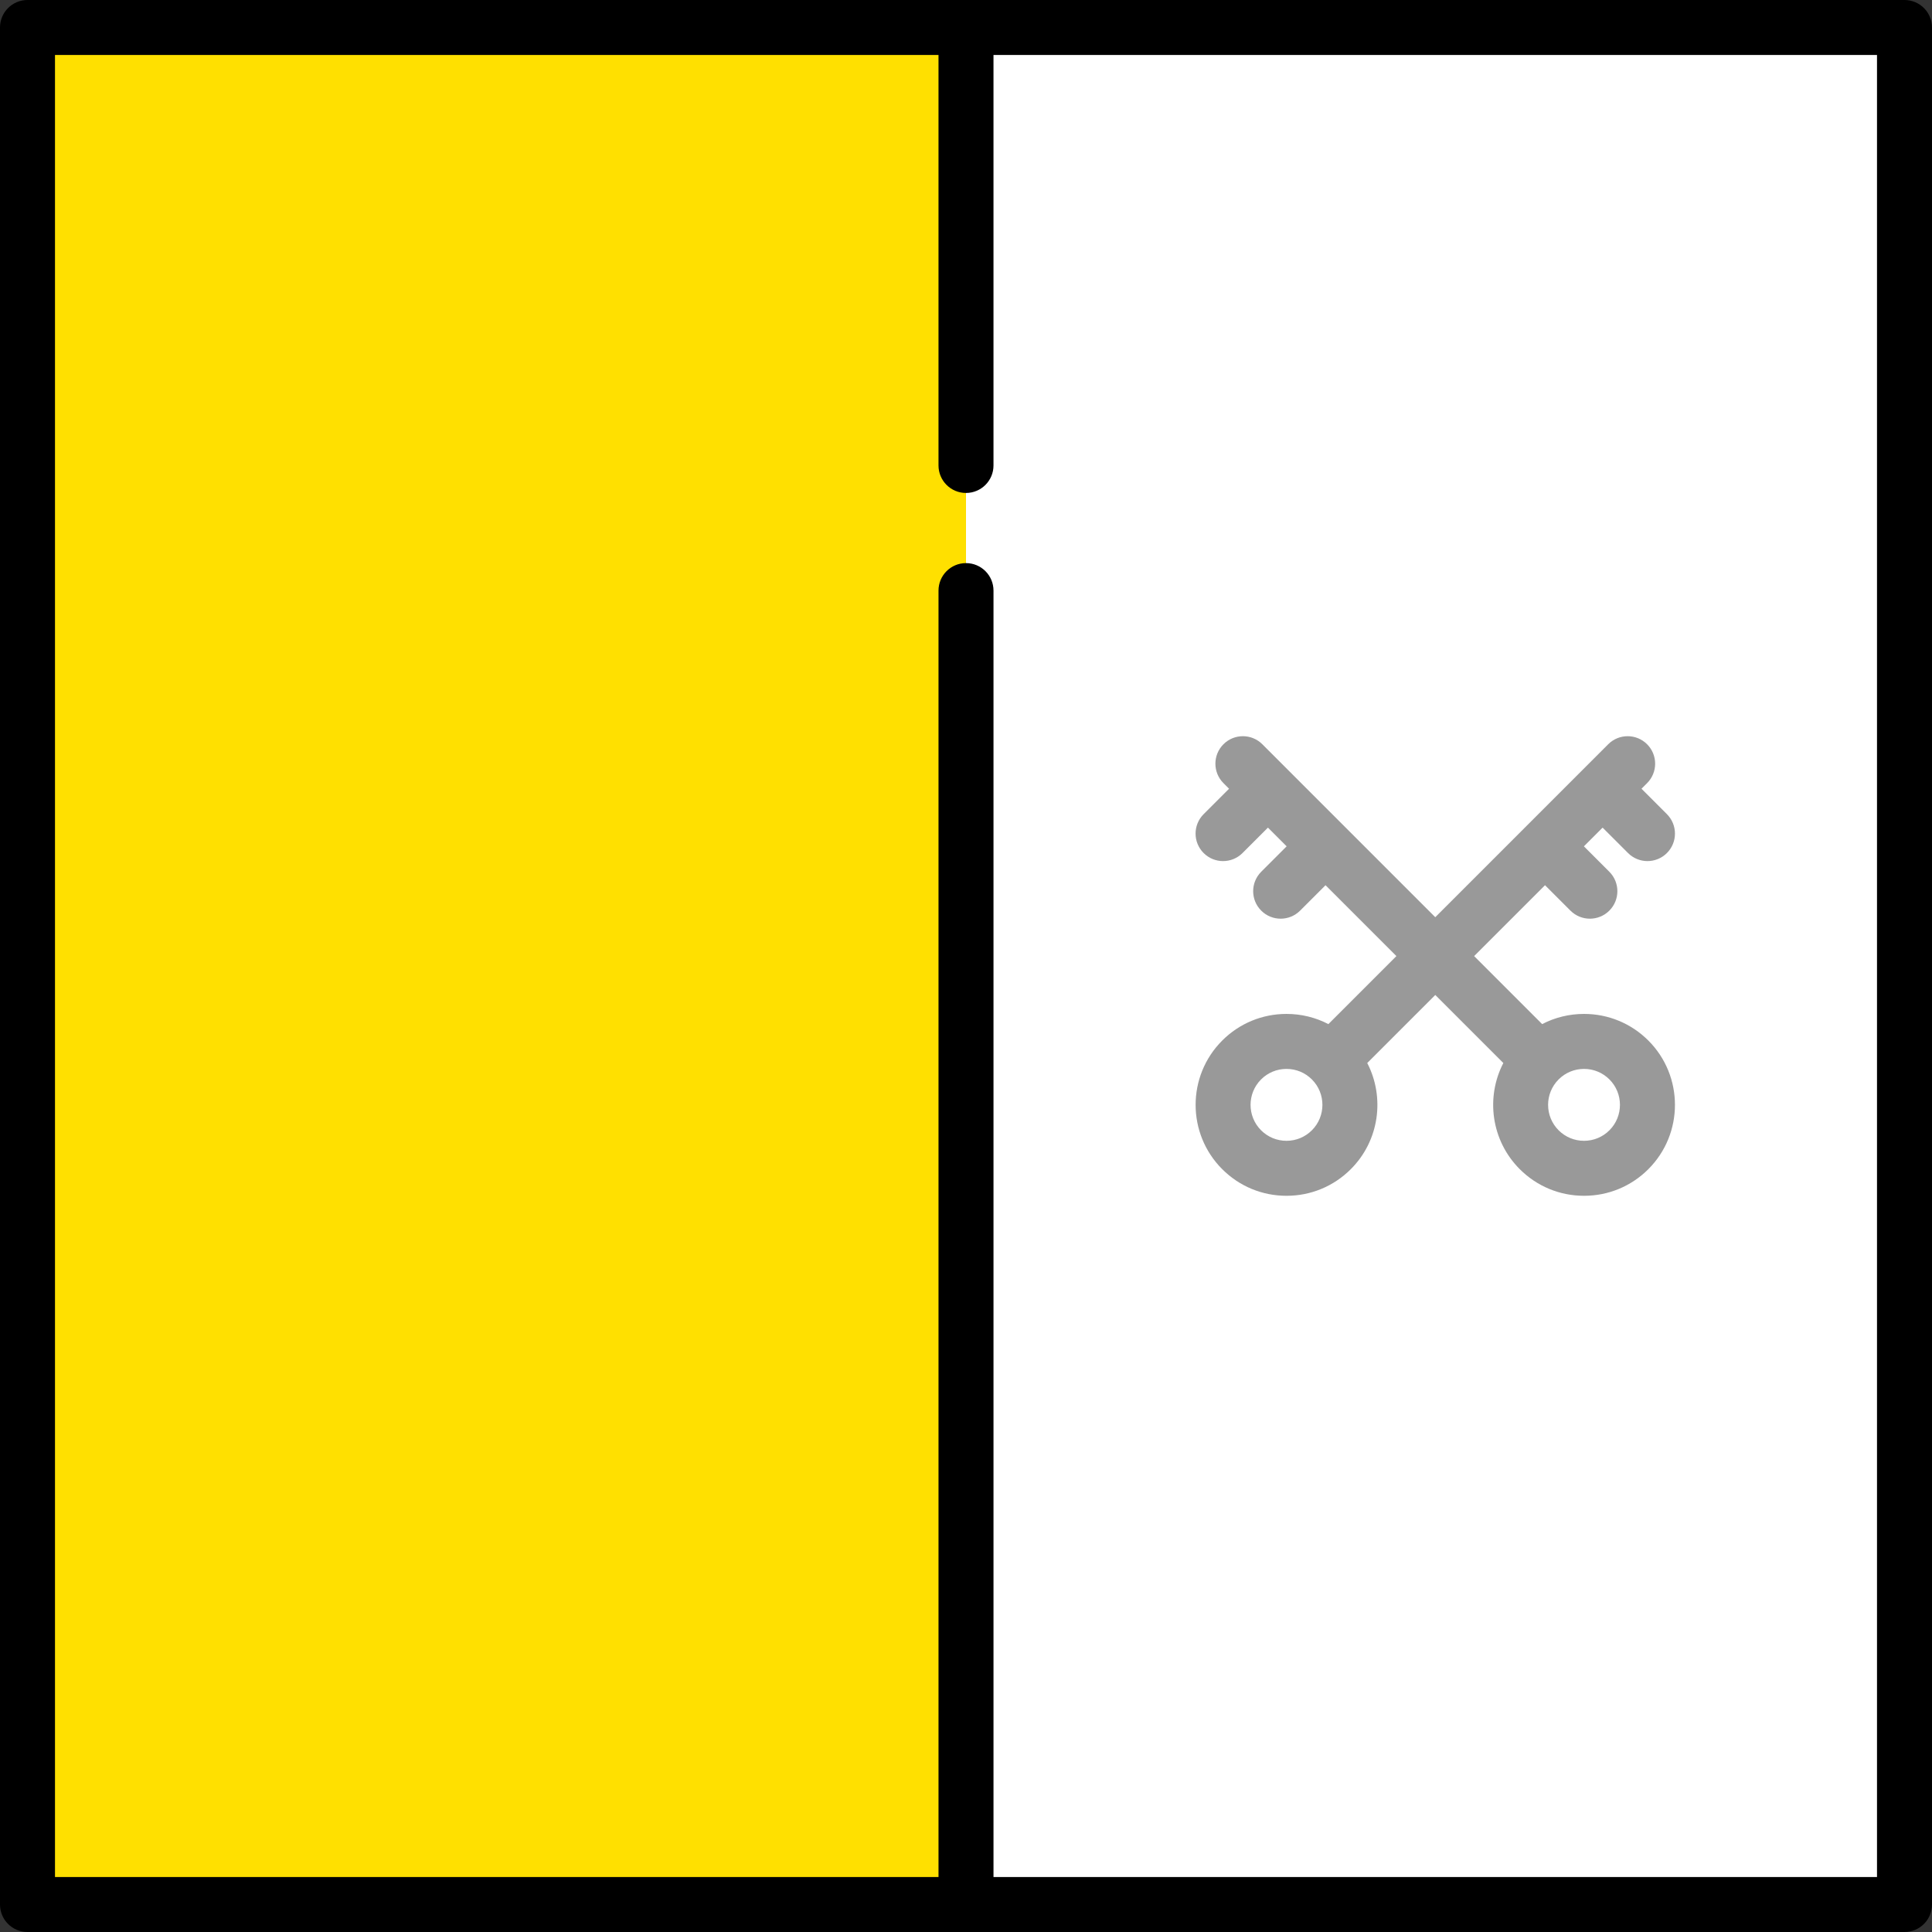
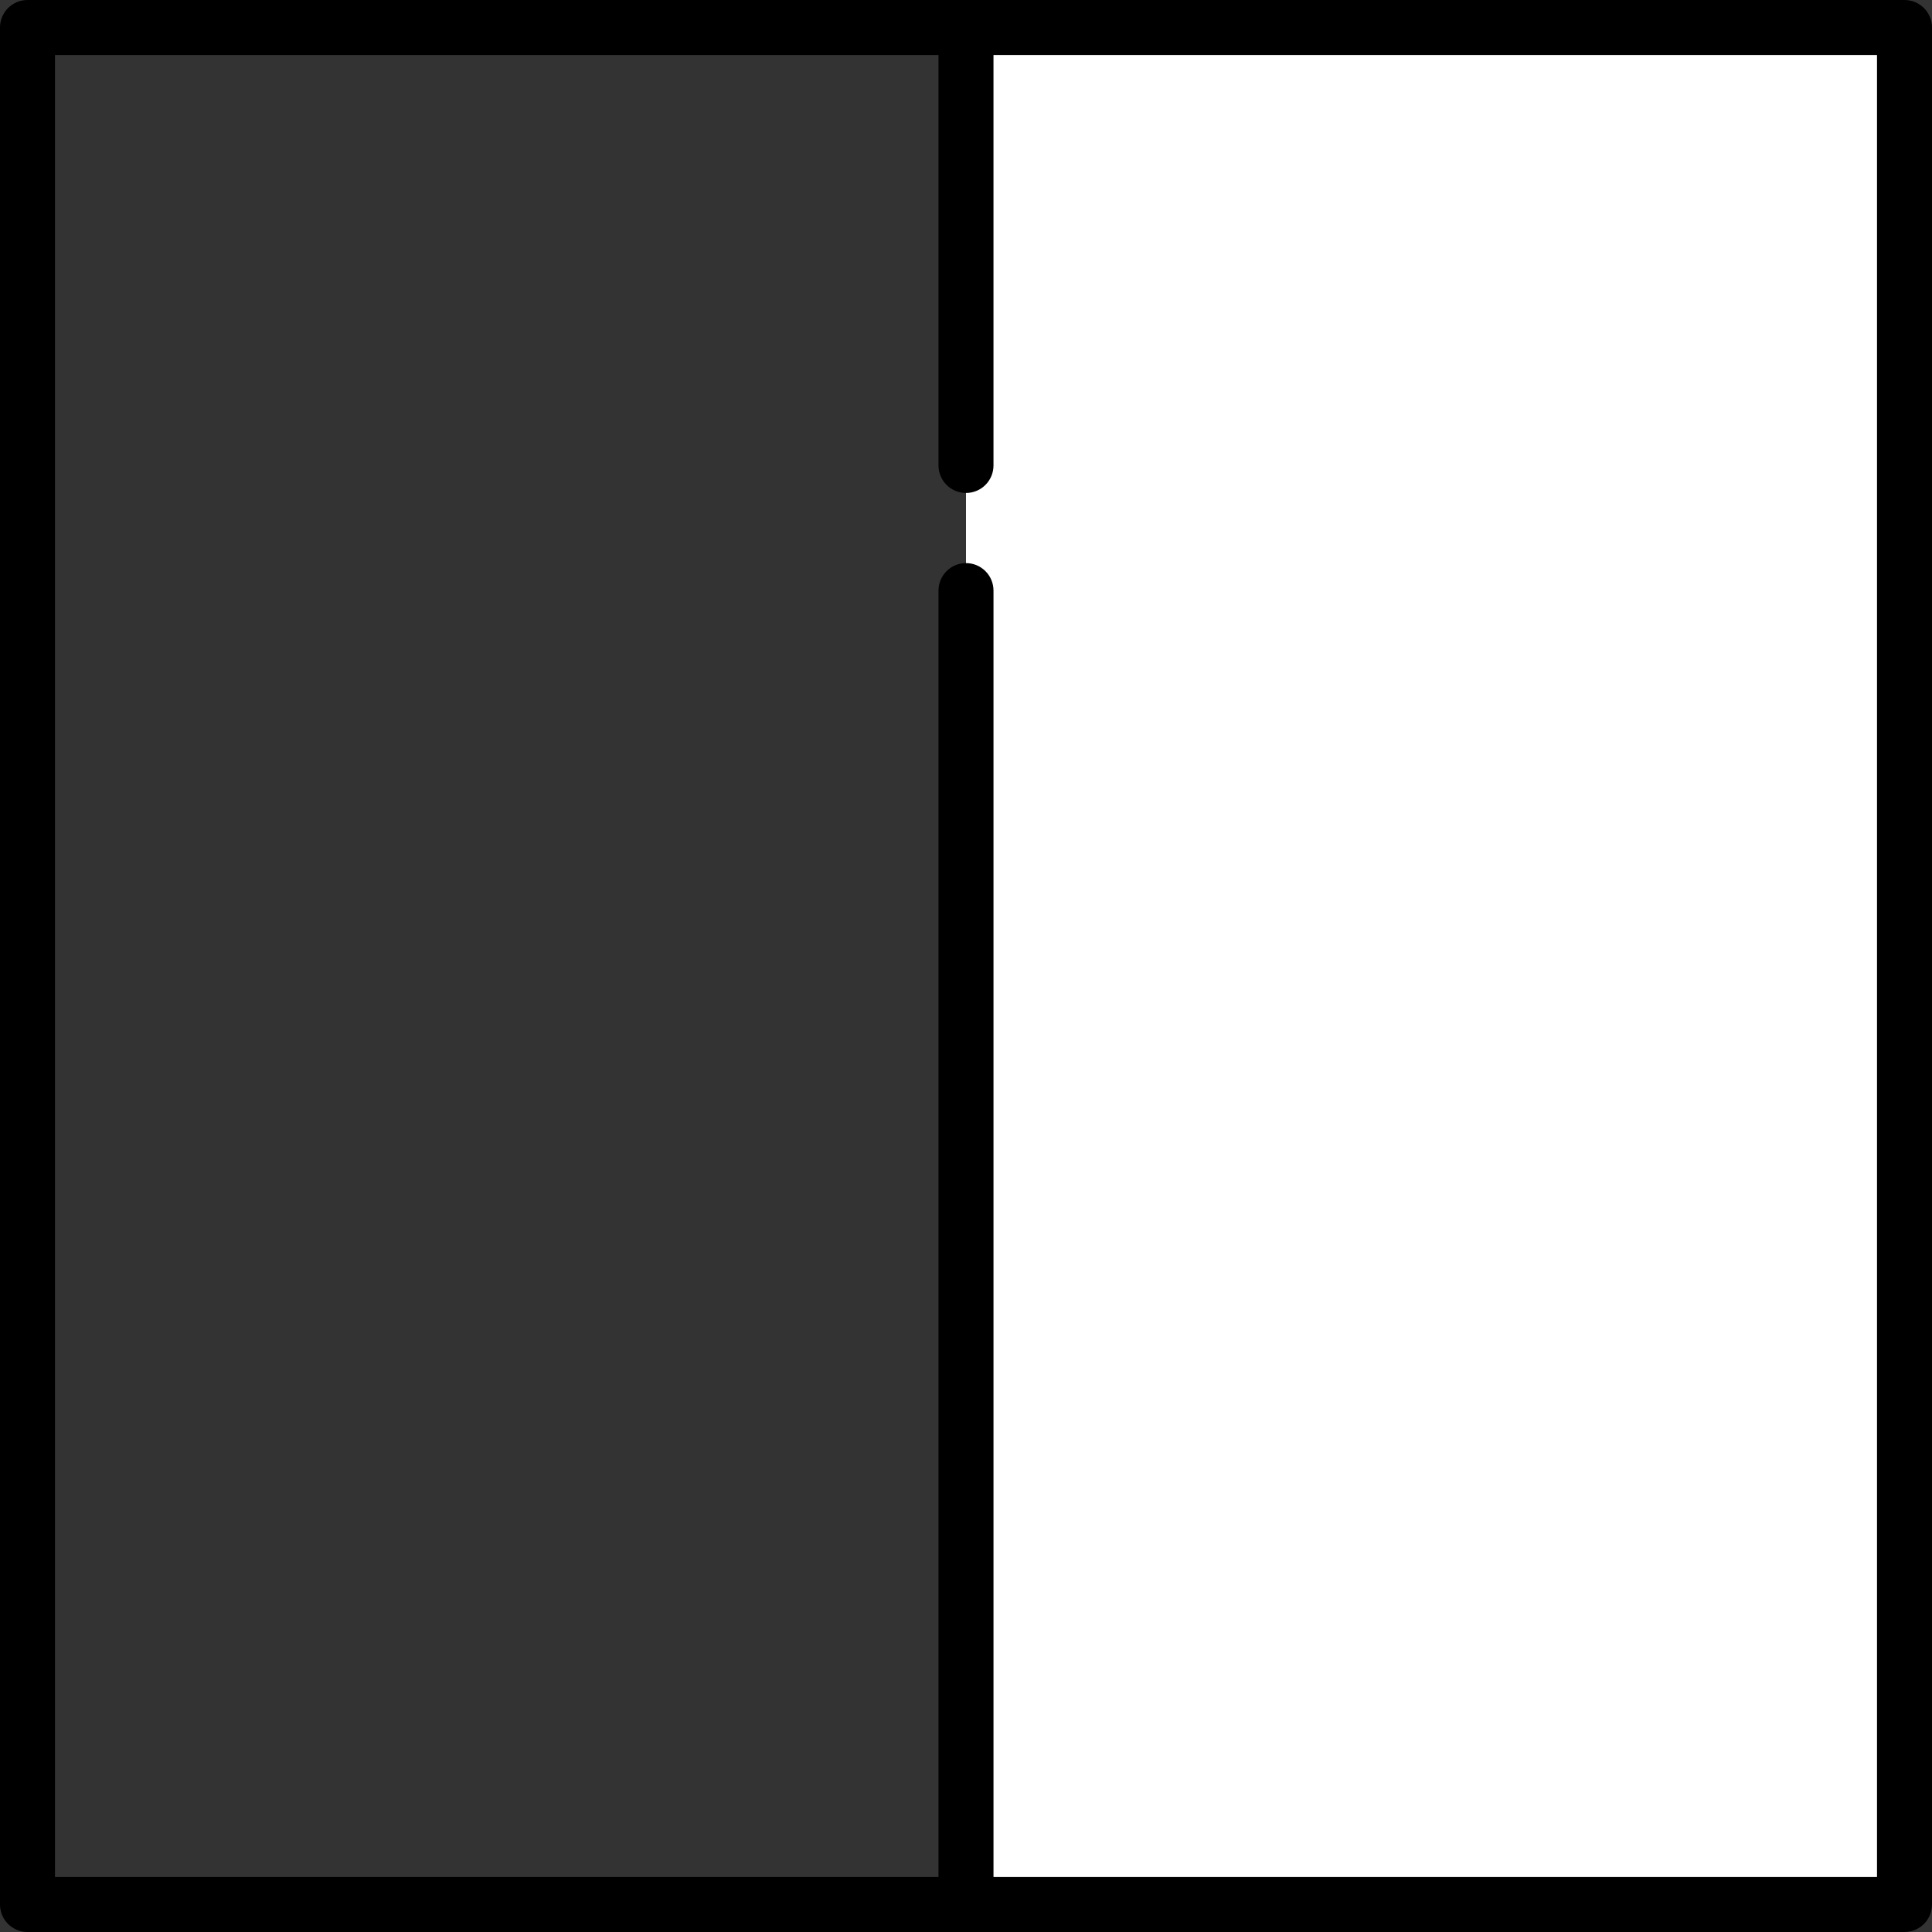
<svg xmlns="http://www.w3.org/2000/svg" version="1.1" id="Layer_1" viewBox="0 0 512 512" xml:space="preserve">
  <rect x="0" y="0" width="512" height="512" fill="#333333" stroke="none" />
-   <rect x="7.286" y="7.286" style="fill:#FFE000;" width="248.71" height="497.43" />
  <rect x="256" y="7.286" style="fill:#FFFFFF;" width="248.71" height="497.43" />
  <path d="M504.714,0H7.286C3.262,0,0,3.262,0,7.286v497.427C0,508.738,3.262,512,7.286,512h497.427c4.025,0,7.286-3.262,7.286-7.286  V7.286C512,3.262,508.738,0,504.714,0z M497.427,497.427h-234.14V156.515c0-4.024-3.262-7.286-7.286-7.286  c-4.025,0-7.286,3.262-7.286,7.286v340.912H14.573V14.573h234.14v108.78c0,4.024,3.262,7.287,7.286,7.287  c4.025,0,7.286-3.262,7.286-7.287V14.573h234.14v482.854H497.427z" />
-   <path style="fill:#999999;" d="M419.783,268.699c-3.927,0-7.709,0.938-11.096,2.699l-18.024-18.024l18.783-18.783l6.737,6.736  c1.422,1.423,3.287,2.134,5.152,2.134c1.864,0,3.729-0.712,5.153-2.134c2.845-2.846,2.845-7.459-0.001-10.305l-6.736-6.736  l4.957-4.958l6.737,6.736c1.422,1.423,3.287,2.134,5.152,2.134c1.864,0,3.73-0.712,5.153-2.134  c2.845-2.846,2.845-7.459-0.001-10.305l-6.736-6.736l1.484-1.484c2.845-2.845,2.845-7.459,0-10.305  c-2.846-2.845-7.459-2.845-10.305,0l-6.635,6.635c0,0.001,0,0.001,0,0.001v0.001l-15.26,15.26c0,0.001-0.001,0.001-0.001,0.002  l-0.001,0.001l-23.934,23.934l-23.933-23.934l-0.001-0.001c0-0.001-0.001-0.001-0.001-0.002l-15.26-15.26v-0.001c0,0,0,0,0-0.001  l-6.635-6.635c-2.845-2.845-7.458-2.846-10.305,0c-2.845,2.845-2.845,7.459,0,10.305l1.484,1.484l-6.736,6.736  c-2.846,2.845-2.846,7.459-0.001,10.305c1.423,1.423,3.288,2.134,5.153,2.134c1.864,0,3.73-0.712,5.152-2.134l6.737-6.736  l4.958,4.958l-6.736,6.736c-2.846,2.845-2.846,7.459-0.001,10.305c1.423,1.423,3.288,2.134,5.153,2.134  c1.864,0,3.73-0.712,5.152-2.134l6.736-6.736l18.783,18.783l-18.024,18.024c-3.387-1.761-7.169-2.699-11.096-2.699  c-6.437,0-12.49,2.507-17.042,7.059c-9.396,9.397-9.396,24.685,0.001,34.082c4.551,4.552,10.603,7.058,17.041,7.058  s12.49-2.507,17.042-7.059c7.6-7.6,9.046-19.054,4.351-28.128l18.032-18.032l18.032,18.032c-4.695,9.074-3.248,20.528,4.352,28.129  c4.551,4.552,10.603,7.058,17.041,7.058s12.49-2.507,17.042-7.059c9.396-9.397,9.396-24.685-0.001-34.082  C432.271,271.205,426.219,268.699,419.783,268.699z M347.669,299.534c-1.8,1.8-4.193,2.791-6.737,2.791  c-2.545,0-4.937-0.991-6.736-2.79c-3.714-3.715-3.714-9.758-0.001-13.472c1.8-1.8,4.193-2.791,6.737-2.791  c2.545,0,4.937,0.991,6.736,2.79C351.382,289.777,351.382,295.82,347.669,299.534z M426.52,299.534  c-1.8,1.8-4.193,2.791-6.737,2.791s-4.937-0.991-6.736-2.79c-3.714-3.714-3.715-9.756-0.003-13.47  c0.001-0.001,0.002-0.002,0.003-0.002c0,0,0.001-0.001,0.002-0.003c1.8-1.798,4.191-2.788,6.734-2.788  c2.545,0,4.937,0.991,6.736,2.79C430.232,289.777,430.232,295.82,426.52,299.534z" />
</svg>